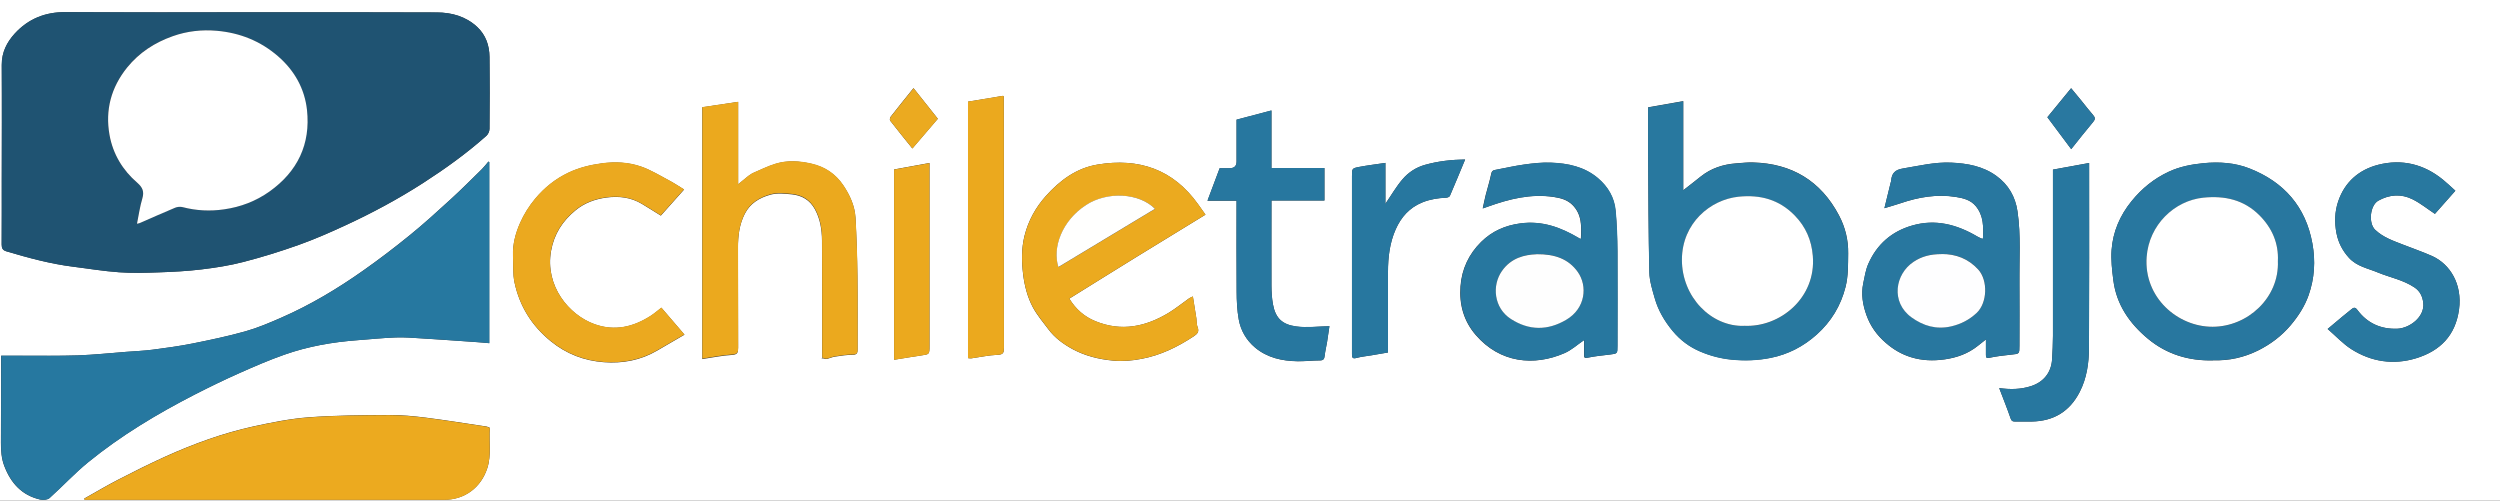
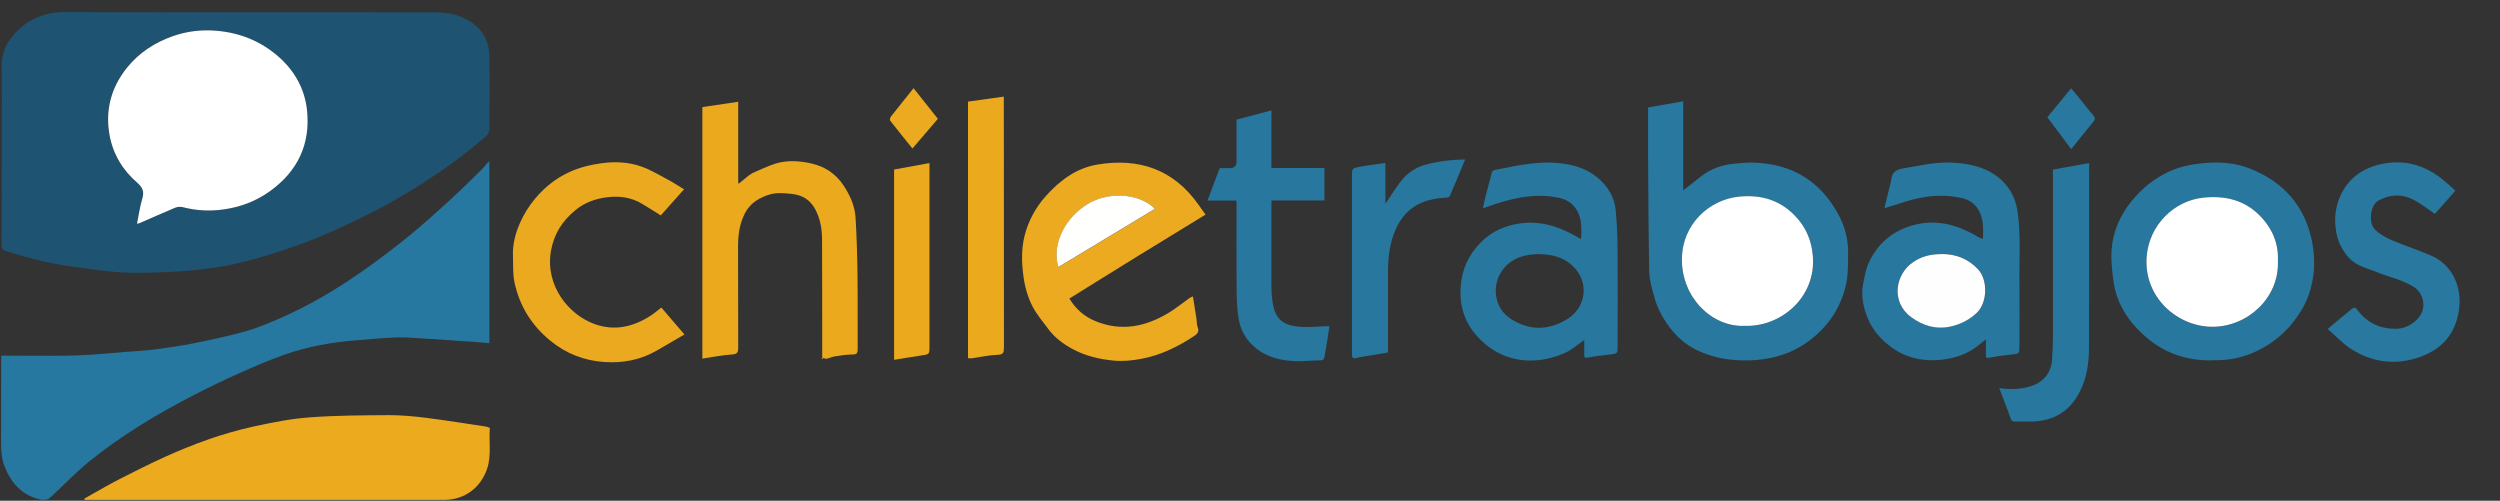
<svg xmlns="http://www.w3.org/2000/svg" id="a" data-name="Capa 1" viewBox="0 0 309.53 62">
  <rect x="0" y="0" width="309.53" height="62" fill="#333333" stroke="none" />
-   <path d="m0,62V0h309.53v62H0ZM171.53,25.17v-5c-1.16.17-2.22.3-3.27.5-.88.17-.87.21-.87,1.15,0,5.16,0,10.33,0,15.49,0,2.19,0,4.38,0,6.56,0,.4.07.58.55.45.59-.16,1.22-.22,1.82-.32.69-.12,1.39-.24,2.09-.36,0-3.38,0-6.67,0-9.96,0-1.81.21-3.61.95-5.28.67-1.51,1.7-2.69,3.3-3.34.96-.39,1.93-.54,2.94-.58.16,0,.42-.1.47-.22.64-1.48,1.25-2.97,1.89-4.51-1.72.02-3.36.21-4.97.66-1.1.31-2.03.92-2.75,1.75-.8.92-1.41,2-2.11,3.01h-.04Zm-47.25-13.21s-.06-.06-.09-.09c-1.45.24-2.89.48-4.34.72v31.75c.16.01.28.04.39.03,1.09-.15,2.18-.4,3.28-.44.7-.03.78-.27.78-.87-.02-8.59-.01-17.19-.01-25.78,0-1.77,0-3.55-.01-5.32Zm-22.36,32.41c.15.03.3.11.43.08.35-.08.67-.24,1.02-.29.73-.11,1.47-.23,2.2-.23.59,0,.61-.28.61-.73-.01-3.01.02-6.03-.02-9.04-.03-2.39-.11-4.78-.24-7.16-.08-1.49-.7-2.84-1.53-4.06-.94-1.39-2.26-2.28-3.94-2.66-1.47-.34-2.94-.44-4.39,0-1.01.3-1.96.79-2.93,1.2-.04.03-.09.06-.13.09-.08.05-.15.1-.23.15-.04.03-.09.06-.13.09-.39.32-.77.63-1.16.95-.03-.01-.06-.02-.09-.02v-10.12c-1.59.24-3.06.46-4.44.66v31.18c1.29-.19,2.47-.44,3.67-.51.71-.04.77-.31.77-.89-.02-4.12,0-8.24-.02-12.36,0-1.47.16-2.89.84-4.22.67-1.32,1.86-2.01,3.18-2.37.83-.23,1.78-.13,2.66-.04,1.23.13,2.22.69,2.85,1.85.66,1.22.86,2.53.87,3.87.03,4.83.02,9.66.02,14.49l-.05.18c.06-.02.12-.05.18-.07ZM30.68,1.52c-7.52,0-15.05.03-22.57-.02-2.51-.01-4.59.83-6.27,2.64C.85,5.23.21,6.48.22,8.04c.03,4.79,0,9.58,0,14.37,0,2.62.01,5.24-.01,7.87,0,.47.14.7.59.84,2.71.8,5.43,1.54,8.24,1.9,1.9.24,3.8.55,5.71.69,1.63.12,3.28.07,4.92.01,1.75-.06,3.51-.15,5.25-.36,1.76-.21,3.52-.48,5.23-.93,2.3-.6,4.58-1.3,6.82-2.1,1.96-.7,3.89-1.54,5.78-2.42,3.32-1.53,6.54-3.26,9.62-5.24,2.75-1.77,5.41-3.68,7.86-5.86.21-.19.38-.56.38-.85.03-2.98.04-5.95,0-8.93-.02-1.41-.47-2.71-1.53-3.7-1.4-1.3-3.15-1.78-4.99-1.79-7.8-.04-15.6-.02-23.4-.02Zm29.91,18.57s-.08-.06-.12-.09c-.27.32-.53.66-.83.96-1.26,1.24-2.51,2.49-3.82,3.69-1.67,1.53-3.34,3.06-5.1,4.48-1.86,1.51-3.77,2.97-5.73,4.35-3.2,2.26-6.57,4.28-10.17,5.85-1.46.64-2.94,1.27-4.47,1.7-2.14.6-4.33,1.06-6.52,1.5-1.64.33-3.31.55-4.97.77-1.06.14-2.14.18-3.21.26-2.01.15-4.01.37-6.02.44-2.35.08-4.7.03-7.05.04-.8,0-1.61,0-2.45,0,0,.19,0,.34,0,.49,0,3.43,0,6.86-.02,10.29,0,.99.06,1.96.43,2.91.81,2.11,2.17,3.6,4.43,4.12.36.08.9.04,1.15-.18,1.62-1.45,3.11-3.07,4.79-4.44,4.05-3.3,8.52-5.98,13.17-8.37,1.84-.94,3.7-1.84,5.58-2.68,1.83-.81,3.67-1.61,5.55-2.27,2.92-1.03,5.96-1.56,9.05-1.79,1.57-.12,3.15-.28,4.72-.34,1.04-.04,2.08.04,3.11.11,2.32.14,4.63.31,6.95.47.5.03,1,.09,1.53.13v-22.4Zm.06,32.88c-.17-.07-.27-.14-.39-.16-2.5-.37-5-.78-7.51-1.1-1.51-.19-3.05-.34-4.57-.33-3.3.02-6.62.04-9.91.28-2.3.17-4.58.63-6.84,1.12-3.8.83-7.45,2.16-10.99,3.76-1.96.89-3.89,1.85-5.8,2.84-1.43.74-2.82,1.56-4.22,2.35.02.05.04.09.06.14.23,0,.46,0,.69,0,14.61,0,29.22,0,43.83,0,2.56,0,4.56-1.53,5.33-3.91.54-1.64.18-3.32.32-5ZM204.06,13.3c0,1.94-.01,3.85,0,5.76.03,4.88.04,9.76.15,14.64.02,1.09.37,2.19.68,3.25.43,1.5,1.21,2.81,2.21,4.02.94,1.14,2.08,1.98,3.4,2.54,1.24.53,2.54.87,3.91,1.01,1.63.16,3.24.1,4.83-.22,2.16-.43,4.07-1.43,5.71-2.9,1.77-1.59,2.96-3.54,3.55-5.87.35-1.38.31-2.75.33-4.14.03-1.68-.37-3.27-1.14-4.73-2.25-4.26-5.84-6.43-10.66-6.55-.68-.02-1.37.06-2.05.11-1.64.12-3.14.61-4.43,1.65-.68.55-1.37,1.08-2.14,1.68v-11.03c-1.46.26-2.87.5-4.34.76Zm-71.66,23.67c2.82-1.75,5.58-3.48,8.36-5.19,2.81-1.73,5.64-3.45,8.49-5.2-.32-.45-.61-.87-.91-1.28-3.09-4.34-7.35-5.78-12.46-4.92-2.62.44-4.65,1.95-6.39,3.89-1.29,1.44-2.19,3.1-2.65,4.95-.38,1.54-.36,3.13-.17,4.73.18,1.44.53,2.82,1.2,4.08.52.98,1.26,1.85,1.94,2.75.8,1.07,1.87,1.84,3.03,2.47,1.55.83,3.21,1.23,4.97,1.4,1.21.12,2.38,0,3.53-.22,2.36-.44,4.47-1.48,6.46-2.79.43-.29.71-.55.47-1.14-.14-.33-.1-.73-.15-1.09-.14-.89-.29-1.78-.43-2.7-.17.09-.32.14-.45.22-.85.6-1.66,1.26-2.54,1.8-2.86,1.73-5.86,2.36-9.08,1.04-1.37-.56-2.42-1.48-3.23-2.79Zm63.72,5.15c0,.58,0,1.2,0,1.82,0,.3.03.44.44.35.91-.19,1.84-.28,2.76-.39.92-.11.93-.11.93-1.07,0-3.9.02-7.81,0-11.71-.01-1.68-.07-3.37-.23-5.04-.15-1.62-.95-2.97-2.19-4.02-1.67-1.42-3.72-1.84-5.83-1.92-1.08-.04-2.19.08-3.27.23-1.23.17-2.44.45-3.66.68-.28.05-.39.18-.45.49-.18.88-.46,1.74-.68,2.61-.13.52-.23,1.04-.37,1.66.29-.1.46-.16.63-.22,2.64-.95,5.33-1.63,8.17-1.2.84.13,1.65.34,2.29.96,1.22,1.2,1.14,2.7,1.07,4.2-.07.02-.09.03-.11.02-.05-.03-.1-.06-.15-.09-2.23-1.33-4.54-2.18-7.23-1.82-1.9.25-3.52.97-4.86,2.29-1.52,1.5-2.4,3.35-2.56,5.5-.17,2.25.4,4.31,1.9,6.04,2.99,3.45,7.18,3.88,10.96,2.24.87-.37,1.6-1.05,2.41-1.6Zm37.19-16.34c.74-.23,1.37-.4,1.99-.61,2.23-.76,4.51-1.16,6.87-.78.9.14,1.81.36,2.45,1.13,1,1.2.96,2.6.89,4.04-.09,0-.15,0-.2-.03-.16-.07-.32-.15-.47-.23-2.53-1.49-5.19-2.22-8.1-1.37-2.53.73-4.35,2.32-5.41,4.72-.34.76-.46,1.61-.64,2.44-.28,1.35-.06,2.66.4,3.93.48,1.36,1.29,2.49,2.4,3.44.93.81,1.95,1.41,3.12,1.77,1.36.42,2.74.47,4.15.27,1.52-.21,2.91-.71,4.11-1.67.31-.24.61-.49,1.01-.8,0,.73,0,1.32,0,1.91,0,.3.03.44.44.36.89-.19,1.79-.29,2.7-.39,1.01-.1,1.01-.08,1.01-1.11,0-2.56.02-5.13,0-7.69-.03-2.98.2-5.97-.24-8.94-.27-1.81-1.12-3.31-2.62-4.39-1.67-1.21-3.61-1.55-5.59-1.64-2.03-.09-4.01.4-6,.73-.94.15-1.37.6-1.43,1.49,0,.09-.05.18-.07.28-.25,1.01-.5,2.03-.77,3.15Zm40.68,18.83c1.98.07,3.86-.35,5.62-1.23,1.53-.77,2.89-1.79,4.01-3.12.94-1.12,1.72-2.32,2.21-3.7.74-2.1.87-4.24.47-6.42-.83-4.56-3.52-7.6-7.76-9.27-1.82-.72-3.77-.86-5.75-.66-1.5.15-2.93.43-4.28,1.06-1.81.84-3.32,2.06-4.59,3.63-1.45,1.78-2.31,3.79-2.48,6.04-.09,1.25.06,2.54.22,3.79.39,3.01,2.03,5.35,4.3,7.23,2.31,1.91,5.04,2.74,8.04,2.66Zm-192.09-6.51c-.48.37-.89.73-1.34,1.02-2.16,1.38-4.44,1.92-6.94,1.03-3.19-1.14-6.16-4.75-5.39-9.08.37-2.09,1.42-3.71,3.03-5.03,1.12-.92,2.42-1.39,3.84-1.58,1.55-.2,3.02-.03,4.38.79.77.46,1.53.95,2.34,1.45.98-1.1,1.92-2.16,2.88-3.23-.68-.42-1.25-.8-1.84-1.11-1.14-.6-2.26-1.3-3.47-1.72-1.57-.55-3.23-.63-4.9-.4-1.43.19-2.8.53-4.11,1.15-1.62.77-2.98,1.87-4.11,3.22-.75.9-1.4,1.93-1.87,3-.57,1.29-.94,2.67-.88,4.11.05,1.1-.04,2.22.19,3.28.63,2.92,2.12,5.32,4.47,7.24,1.95,1.59,4.16,2.43,6.61,2.61,2.29.17,4.52-.24,6.54-1.42,1.13-.66,2.26-1.32,3.42-1.99-.97-1.14-1.9-2.22-2.84-3.31Zm222.11-14.48c-.52-.47-1.02-.94-1.54-1.37-2.36-1.93-5.09-2.59-8.01-1.85-2.38.61-4.15,2.12-4.97,4.55-.43,1.28-.46,2.6-.21,3.91.22,1.14.73,2.15,1.54,3.05.97,1.07,2.31,1.3,3.54,1.81,1.52.63,3.17.93,4.57,1.86.72.48,1.01,1.14,1.1,1.92.2,1.75-1.7,3.14-3.21,3.2-2.05.08-3.72-.68-4.95-2.33-.27-.37-.48-.31-.76-.06-.35.3-.72.58-1.07.87-.59.49-1.17.98-1.85,1.55,1.02.88,1.89,1.84,2.95,2.51,2.46,1.56,5.2,1.97,7.99,1.12,2.97-.91,4.89-2.8,5.33-6.07.41-3.06-1.07-5.58-3.36-6.6-1.17-.52-2.38-.93-3.57-1.4-1.22-.48-2.44-.88-3.45-1.83-.87-.82-.65-3.04.39-3.62,1.39-.77,2.83-.86,4.22-.17.99.49,1.86,1.21,2.78,1.81.78-.88,1.62-1.83,2.54-2.87Zm-150.91,1.23c0,3.82-.02,7.54.01,11.27,0,1.15.06,2.31.26,3.43.25,1.38.95,2.58,2.03,3.49,1.51,1.26,3.34,1.66,5.25,1.69.92.02,1.84-.1,2.76-.1.44,0,.56-.18.6-.58.06-.57.2-1.14.3-1.71.11-.69.21-1.38.29-1.95-1.44.03-2.81.22-4.13.03-1.67-.23-2.54-.98-2.86-2.72-.14-.76-.18-1.54-.19-2.31-.02-3.29,0-6.58,0-9.88,0-.21,0-.42,0-.68h6.56v-4.02h-6.56v-7.13c-1.5.4-2.9.77-4.32,1.14,0,1.76,0,3.47,0,5.19q0,.82-.85.82c-.41,0-.83,0-1.24,0-.5,1.33-.99,2.64-1.51,4.02h3.6Zm94.43,23.21c.49,1.28.98,2.5,1.41,3.75.11.33.26.38.54.38.69,0,1.38,0,2.07,0,2.71-.04,4.7-1.24,5.94-3.66.88-1.71,1.14-3.58,1.15-5.46.04-7.43.02-14.86.02-22.3v-.59c-1.54.28-3,.55-4.48.82v.65c0,6.64,0,13.29,0,19.93,0,.98-.06,1.96-.11,2.93-.1,1.6-1.03,2.78-2.58,3.29-1.28.42-2.59.44-3.96.25ZM110.7,20.99v23.55c1.12-.18,2.22-.37,3.33-.53,1.05-.15,1.05-.13,1.05-1.2v-21.83c0-.23,0-.46,0-.8-1.49.27-2.9.53-4.38.8Zm5.41-6.29c-1-1.26-1.99-2.5-3.01-3.79-.99,1.23-1.91,2.37-2.81,3.52-.09.12-.16.4-.09.49.89,1.15,1.82,2.29,2.76,3.46,1.06-1.24,2.09-2.44,3.15-3.68Zm140.33,3.76c.94-1.18,1.81-2.29,2.72-3.37.28-.33.26-.54-.01-.85-.49-.56-.94-1.15-1.41-1.73-.43-.52-.86-1.04-1.31-1.59-1.02,1.24-1.97,2.41-2.94,3.59.98,1.31,1.95,2.62,2.95,3.95Z" fill="#fff" />
  <path d="m30.68,1.52c7.8,0,15.6-.02,23.4.02,1.84,0,3.59.49,4.99,1.79,1.06.99,1.52,2.28,1.53,3.7.04,2.98.02,5.95,0,8.93,0,.29-.17.66-.38.85-2.45,2.18-5.1,4.08-7.86,5.86-3.08,1.98-6.3,3.71-9.62,5.24-1.9.88-3.82,1.72-5.78,2.42-2.24.8-4.52,1.51-6.82,2.1-1.71.44-3.47.71-5.23.93-1.74.21-3.5.3-5.25.36-1.64.06-3.29.1-4.92-.01-1.91-.13-3.8-.45-5.71-.69-2.81-.35-5.53-1.09-8.24-1.9-.45-.13-.59-.37-.59-.84.02-2.62,0-5.24.01-7.87,0-4.79.04-9.58,0-14.37-.01-1.56.63-2.81,1.63-3.9,1.67-1.82,3.76-2.66,6.27-2.64,7.52.04,15.05.02,22.57.02Zm-13.73,26.18c.14-.03.24-.04.32-.08,1.46-.64,2.92-1.29,4.39-1.9.28-.12.66-.15.95-.07,1.69.44,3.39.51,5.11.27,2.05-.29,3.94-1.01,5.63-2.21,3.48-2.47,5.1-5.87,4.64-10.1-.29-2.63-1.54-4.87-3.58-6.64-2.19-1.9-4.74-2.91-7.59-3.16-1.85-.16-3.68.04-5.45.67-2.23.79-4.15,2.01-5.65,3.88-1.99,2.47-2.73,5.27-2.18,8.35.42,2.35,1.62,4.36,3.44,5.92.68.58.88,1.09.62,1.95-.3,1-.44,2.05-.66,3.12Z" fill="#1f5372" />
  <path d="m60.59,20.09v22.4c-.53-.05-1.03-.1-1.53-.13-2.32-.16-4.63-.33-6.95-.47-1.04-.06-2.08-.15-3.11-.11-1.58.06-3.15.22-4.72.34-3.09.23-6.13.76-9.05,1.79-1.88.66-3.73,1.46-5.55,2.27-1.89.84-3.75,1.74-5.58,2.68-4.64,2.39-9.11,5.06-13.17,8.37-1.68,1.37-3.17,2.99-4.79,4.44-.25.22-.79.26-1.15.18-2.25-.52-3.61-2.02-4.43-4.12-.37-.95-.43-1.92-.43-2.91.01-3.43.01-6.86.02-10.29,0-.15,0-.31,0-.49.85,0,1.65,0,2.45,0,2.35,0,4.7.04,7.05-.04,2.01-.07,4.01-.28,6.02-.44,1.07-.08,2.15-.13,3.21-.26,1.66-.22,3.33-.44,4.97-.77,2.19-.44,4.38-.9,6.52-1.5,1.53-.43,3.01-1.06,4.47-1.7,3.6-1.58,6.96-3.59,10.17-5.85,1.96-1.38,3.87-2.83,5.73-4.35,1.75-1.43,3.43-2.96,5.1-4.48,1.31-1.19,2.56-2.45,3.82-3.69.3-.29.55-.64.83-.96.04.03.08.06.12.09Z" fill="#2678a0" />
  <path d="m60.65,52.98c-.14,1.69.21,3.37-.32,5-.78,2.37-2.77,3.91-5.33,3.91-14.61-.01-29.22,0-43.83,0-.23,0-.46,0-.69,0-.02-.05-.04-.09-.06-.14,1.41-.79,2.79-1.61,4.22-2.35,1.91-.98,3.84-1.95,5.8-2.84,3.54-1.6,7.19-2.93,10.99-3.76,2.26-.49,4.54-.95,6.84-1.12,3.29-.25,6.6-.26,9.91-.28,1.52,0,3.05.14,4.57.33,2.51.32,5.01.72,7.51,1.1.11.02.21.09.39.16Z" fill="#ecaa1f" />
  <path d="m204.06,13.3c1.48-.26,2.88-.5,4.34-.76v11.03c.77-.6,1.46-1.13,2.14-1.68,1.3-1.04,2.8-1.53,4.43-1.65.68-.05,1.37-.13,2.05-.11,4.82.12,8.41,2.28,10.66,6.55.77,1.46,1.17,3.05,1.14,4.73-.02,1.39.02,2.76-.33,4.14-.6,2.33-1.78,4.28-3.55,5.87-1.63,1.47-3.54,2.46-5.71,2.9-1.59.32-3.19.38-4.83.22-1.38-.13-2.68-.48-3.91-1.01-1.31-.56-2.45-1.4-3.4-2.54-1-1.21-1.78-2.53-2.21-4.02-.3-1.06-.65-2.16-.68-3.25-.11-4.88-.11-9.76-.15-14.64-.01-1.91,0-3.82,0-5.76Zm11.91,27.05c4.41.21,8.91-3.45,8.48-8.65-.16-1.97-.88-3.62-2.26-5.03-1.92-1.96-4.26-2.58-6.92-2.31-3.51.35-7.01,3.27-7.03,7.79-.02,4.6,3.62,8.33,7.73,8.21Z" fill="#28789f" />
  <path d="m132.4,36.97c.81,1.31,1.86,2.23,3.23,2.79,3.22,1.32,6.22.69,9.08-1.04.89-.54,1.69-1.2,2.54-1.8.12-.09.27-.14.45-.22.15.92.3,1.81.43,2.7.06.36.02.76.15,1.09.24.58-.04.85-.47,1.14-1.99,1.31-4.11,2.35-6.46,2.79-1.15.22-2.32.34-3.53.22-1.76-.18-3.42-.57-4.97-1.4-1.17-.62-2.23-1.4-3.03-2.47-.67-.9-1.41-1.77-1.94-2.75-.67-1.26-1.03-2.65-1.2-4.08-.2-1.59-.21-3.19.17-4.73.46-1.85,1.36-3.51,2.65-4.95,1.74-1.94,3.78-3.46,6.39-3.89,5.11-.85,9.38.59,12.46,4.92.3.41.59.83.91,1.28-2.86,1.75-5.68,3.47-8.49,5.2-2.78,1.71-5.54,3.44-8.36,5.19Zm10.6-11.11c-1.92-1.96-5.86-2.2-8.52-.47-3.03,1.97-4.19,5.32-3.43,7.68,3.99-2.4,7.96-4.8,11.95-7.2Z" fill="#ebaa1f" />
  <path d="m196.12,42.12c-.81.55-1.55,1.23-2.41,1.6-3.78,1.64-7.98,1.21-10.96-2.24-1.5-1.73-2.07-3.79-1.9-6.04.16-2.14,1.04-4,2.56-5.5,1.33-1.31,2.95-2.04,4.86-2.29,2.69-.35,5,.5,7.23,1.82.05.03.1.06.15.09.01,0,.04,0,.11-.02.07-1.5.14-3-1.07-4.2-.64-.63-1.46-.84-2.29-.96-2.84-.43-5.53.25-8.17,1.2-.17.06-.35.12-.63.22.14-.62.24-1.14.37-1.66.22-.87.5-1.73.68-2.61.06-.31.17-.44.45-.49,1.22-.23,2.43-.51,3.66-.68,1.08-.15,2.18-.27,3.27-.23,2.11.08,4.15.5,5.83,1.92,1.24,1.05,2.04,2.4,2.19,4.02.16,1.67.21,3.36.23,5.04.03,3.9,0,7.81,0,11.71,0,.96,0,.96-.93,1.07-.92.11-1.85.2-2.76.39-.41.09-.44-.06-.44-.35,0-.62,0-1.24,0-1.82Zm-5.9-10.65c-1.43.07-3.11.42-4.27,2.08-1.25,1.79-1,4.58,1.11,5.93,2.26,1.45,4.56,1.45,6.85.11,2.42-1.42,2.68-4.2,1.43-5.94-1.13-1.58-2.79-2.21-5.12-2.19Z" fill="#27779f" />
  <path d="m233.31,25.78c.27-1.12.52-2.13.77-3.15.02-.09.07-.18.07-.28.06-.9.49-1.34,1.43-1.49,1.99-.33,3.97-.82,6-.73,1.98.09,3.92.43,5.59,1.64,1.5,1.09,2.36,2.58,2.62,4.39.44,2.97.2,5.96.24,8.94.03,2.56,0,5.13,0,7.69,0,1.03,0,1.01-1.01,1.11-.9.09-1.81.2-2.7.39-.41.09-.44-.06-.44-.36,0-.59,0-1.18,0-1.91-.39.31-.7.56-1.01.8-1.21.96-2.59,1.45-4.11,1.67-1.41.2-2.79.15-4.15-.27-1.17-.36-2.19-.96-3.12-1.77-1.1-.96-1.91-2.09-2.4-3.44-.45-1.27-.68-2.59-.4-3.93.17-.82.3-1.68.64-2.44,1.06-2.39,2.88-3.99,5.41-4.72,2.91-.85,5.58-.12,8.1,1.37.15.09.31.16.47.23.05.02.11.02.2.03.07-1.44.1-2.85-.89-4.04-.64-.77-1.55-.98-2.45-1.13-2.36-.38-4.63.02-6.87.78-.62.21-1.25.39-1.99.61Zm7.09,5.67c-1.4,0-2.48.3-3.46.95-2.31,1.54-2.85,5.02-.27,6.88,1.48,1.07,3.08,1.54,4.92,1.12,1.2-.28,2.23-.8,3.14-1.65,1.35-1.25,1.43-4.06.21-5.39-1.23-1.34-2.75-1.92-4.53-1.92Z" fill="#28779f" />
  <path d="m274,44.61c-3,.08-5.73-.75-8.04-2.66-2.27-1.88-3.91-4.21-4.3-7.23-.16-1.25-.31-2.54-.22-3.79.17-2.25,1.03-4.26,2.48-6.04,1.27-1.56,2.78-2.78,4.59-3.63,1.35-.63,2.78-.91,4.28-1.06,1.99-.19,3.93-.06,5.75.66,4.23,1.67,6.93,4.72,7.76,9.27.4,2.18.27,4.32-.47,6.42-.49,1.38-1.27,2.58-2.21,3.7-1.12,1.33-2.47,2.35-4.01,3.12-1.76.88-3.64,1.29-5.62,1.23Zm8.03-12.26c.12-2.2-.7-4.1-2.3-5.7-1.93-1.93-4.28-2.44-6.91-2.17-3.61.36-6.75,3.39-7.04,7.34-.37,5.01,3.82,8.66,8.17,8.65,4.34-.01,8.26-3.61,8.08-8.12Z" fill="#28779f" />
  <path d="m91.49,22.72c.39-.32.77-.63,1.16-.95.04-.03.09-.06.13-.09.08-.05.15-.1.23-.15.04-.03.09-.06.13-.09.98-.41,1.92-.9,2.93-1.2,1.44-.43,2.91-.33,4.39,0,1.68.38,3,1.27,3.94,2.66.82,1.22,1.44,2.57,1.53,4.06.14,2.38.21,4.77.24,7.16.04,3.01,0,6.03.02,9.04,0,.45-.02.73-.61.73-.74,0-1.47.12-2.2.23-.35.05-.68.22-1.02.29-.13.03-.29-.05-.43-.08-.04-.04-.08-.07-.13-.11,0-4.83,0-9.66-.02-14.49,0-1.34-.2-2.65-.87-3.87-.63-1.15-1.62-1.72-2.85-1.85-.88-.09-1.83-.19-2.66.04-1.31.37-2.51,1.05-3.18,2.37-.68,1.34-.85,2.75-.84,4.22.02,4.12,0,8.24.02,12.36,0,.58-.06.85-.77.89-1.19.07-2.38.32-3.67.51V13.26c1.38-.21,2.85-.43,4.44-.66,0,3.43,0,6.77,0,10.12,0,.03.02.06.02.1.02-.03.05-.05.07-.08Z" fill="#eba91e" />
  <path d="m81.9,38.1c.94,1.1,1.86,2.18,2.84,3.31-1.16.68-2.29,1.34-3.42,1.99-2.03,1.18-4.25,1.58-6.54,1.42-2.45-.18-4.66-1.02-6.61-2.61-2.35-1.91-3.84-4.32-4.47-7.24-.23-1.06-.14-2.19-.19-3.28-.06-1.45.31-2.83.88-4.11.47-1.07,1.12-2.1,1.87-3,1.13-1.35,2.49-2.45,4.11-3.22,1.31-.62,2.68-.95,4.11-1.15,1.68-.23,3.33-.15,4.9.4,1.21.42,2.33,1.12,3.47,1.72.6.32,1.16.7,1.84,1.11-.96,1.07-1.89,2.13-2.88,3.23-.8-.5-1.56-.99-2.34-1.45-1.36-.81-2.83-.99-4.38-.79-1.42.19-2.72.66-3.84,1.58-1.61,1.32-2.66,2.94-3.03,5.03-.77,4.33,2.21,7.94,5.39,9.08,2.5.9,4.79.35,6.94-1.03.45-.29.86-.65,1.34-1.02Z" fill="#eba91f" />
  <path d="m304.01,23.61c-.92,1.04-1.76,1.99-2.54,2.87-.91-.61-1.79-1.33-2.78-1.81-1.39-.69-2.83-.6-4.22.17-1.04.58-1.26,2.8-.39,3.62,1.01.95,2.23,1.35,3.45,1.83,1.19.47,2.4.88,3.57,1.4,2.29,1.02,3.77,3.55,3.36,6.6-.44,3.27-2.36,5.16-5.33,6.07-2.79.85-5.53.44-7.99-1.12-1.05-.67-1.92-1.62-2.95-2.51.68-.57,1.26-1.06,1.85-1.55.35-.29.73-.57,1.07-.87.29-.25.49-.31.76.06,1.23,1.65,2.9,2.4,4.95,2.33,1.51-.06,3.41-1.45,3.21-3.2-.09-.78-.39-1.44-1.1-1.92-1.4-.94-3.05-1.23-4.57-1.86-1.23-.51-2.57-.74-3.54-1.81-.81-.89-1.32-1.9-1.54-3.05-.25-1.31-.22-2.63.21-3.91.82-2.43,2.58-3.94,4.97-4.55,2.92-.75,5.64-.08,8.01,1.85.53.43,1.02.9,1.54,1.37Z" fill="#28789f" />
  <path d="m153.1,24.84h-3.6c.52-1.38,1.01-2.68,1.51-4.02.41,0,.83,0,1.24,0q.85,0,.85-.82c0-1.71,0-3.43,0-5.19,1.42-.38,2.82-.75,4.32-1.14v7.13h6.56v4.02h-6.56c0,.26,0,.47,0,.68,0,3.29-.01,6.58,0,9.88,0,.77.05,1.55.19,2.31.32,1.74,1.19,2.49,2.86,2.72,1.32.18,2.69,0,4.13-.03-.08.57-.18,1.26-.29,1.95-.09.57-.23,1.13-.3,1.71-.04.4-.16.58-.6.58-.92,0-1.84.11-2.76.1-1.91-.03-3.74-.43-5.25-1.69-1.09-.91-1.79-2.11-2.03-3.49-.2-1.12-.25-2.28-.26-3.43-.03-3.72-.01-7.45-.01-11.27Z" fill="#27779f" />
  <path d="m247.53,48.05c1.37.19,2.68.17,3.96-.25,1.55-.51,2.48-1.69,2.58-3.29.06-.98.11-1.95.11-2.93,0-6.64,0-13.29,0-19.93v-.65c1.49-.27,2.94-.54,4.48-.82v.59c0,7.43.02,14.86-.02,22.3,0,1.88-.27,3.74-1.15,5.46-1.24,2.41-3.24,3.61-5.94,3.66-.69.01-1.38,0-2.07,0-.28,0-.43-.05-.54-.38-.43-1.25-.93-2.47-1.41-3.75Z" fill="#27779f" />
-   <path d="m124.28,11.96c0,1.77.01,3.55.01,5.32,0,8.59,0,17.19.01,25.78,0,.59-.08.84-.78.87-1.1.04-2.19.29-3.28.44-.11.02-.23-.02-.39-.03V12.58c1.45-.24,2.89-.48,4.34-.72.03.03.06.06.09.09Z" fill="#eba91e" />
+   <path d="m124.28,11.96c0,1.77.01,3.55.01,5.32,0,8.59,0,17.19.01,25.78,0,.59-.08.84-.78.87-1.1.04-2.19.29-3.28.44-.11.02-.23-.02-.39-.03V12.58Z" fill="#eba91e" />
  <path d="m171.57,25.17c.7-1.01,1.31-2.09,2.11-3.01.72-.83,1.65-1.44,2.75-1.75,1.62-.45,3.26-.65,4.97-.66-.64,1.54-1.25,3.03-1.89,4.51-.05.12-.31.21-.47.22-1.01.04-1.98.19-2.94.58-1.6.65-2.63,1.83-3.3,3.34-.74,1.67-.95,3.46-.95,5.28,0,3.29,0,6.58,0,9.96-.7.12-1.39.24-2.09.36-.61.1-1.23.16-1.82.32-.47.13-.55-.05-.55-.45,0-2.19,0-4.38,0-6.56,0-5.16,0-10.33,0-15.49,0-.94,0-.98.87-1.15,1.04-.2,2.1-.32,3.27-.5,0,1.71,0,3.36,0,5,0,.03,0,.07,0,.1.01-.03.03-.06.04-.09Z" fill="#27779f" />
  <path d="m110.7,20.99c1.48-.27,2.9-.53,4.38-.8,0,.33,0,.56,0,.8v21.83c0,1.07,0,1.05-1.05,1.2-1.11.16-2.21.35-3.33.53v-23.55Z" fill="#eba91e" />
  <path d="m116.12,14.71c-1.06,1.24-2.09,2.44-3.15,3.68-.94-1.17-1.87-2.31-2.76-3.46-.07-.09,0-.37.09-.49.9-1.15,1.83-2.29,2.81-3.52,1.02,1.29,2.01,2.53,3.01,3.79Z" fill="#ebaa20" />
  <path d="m256.44,18.47c-.99-1.33-1.97-2.64-2.95-3.95.97-1.18,1.92-2.35,2.94-3.59.45.55.89,1.06,1.31,1.59.47.58.92,1.17,1.41,1.73.27.31.29.52.01.85-.91,1.08-1.78,2.2-2.72,3.37Z" fill="#2978a0" />
  <path d="m101.79,44.25s.08.07.13.11c-.06.02-.12.05-.18.07.02-.06.03-.12.05-.18Z" fill="#fae9c7" />
  <path d="m91.49,22.72s-.05.05-.07.08c0-.03-.02-.06-.02-.1.03,0,.06,0,.09.02Z" fill="#fae9c7" />
  <path d="m171.57,25.17s-.03.06-.04.09c0-.03,0-.07,0-.1,0,0,.04,0,.04,0Z" fill="#93bbcf" />
  <path d="m92.78,21.69s-.09.06-.13.09c.04-.03.09-.06.13-.09Z" fill="#ebaa20" />
  <path d="m93.14,21.45s-.09.06-.13.09c.04-.03.09-.06.13-.09Z" fill="#ebaa20" />
  <path d="m124.28,11.96s-.06-.06-.09-.09c.03.03.06.06.09.09Z" fill="#f0bf56" />
  <path d="m16.96,27.7c.22-1.08.36-2.12.66-3.12.25-.85.05-1.36-.62-1.95-1.82-1.56-3.02-3.57-3.44-5.92-.55-3.08.19-5.88,2.18-8.35,1.51-1.86,3.42-3.09,5.65-3.88,1.77-.63,3.61-.83,5.45-.67,2.85.25,5.4,1.26,7.59,3.16,2.04,1.77,3.29,4.01,3.58,6.64.46,4.23-1.16,7.62-4.64,10.1-1.69,1.2-3.58,1.92-5.63,2.21-1.72.25-3.42.17-5.11-.27-.29-.08-.67-.05-.95.07-1.47.61-2.93,1.27-4.39,1.9-.08.04-.18.04-.32.08Z" fill="#fff" />
  <path d="m215.97,40.35c-4.12.13-7.75-3.6-7.73-8.21.02-4.52,3.52-7.43,7.03-7.79,2.67-.27,5,.35,6.92,2.31,1.38,1.41,2.1,3.06,2.26,5.03.43,5.21-4.08,8.86-8.48,8.65Z" fill="#fff" />
  <path d="m142.99,25.86c-3.99,2.41-7.96,4.8-11.95,7.2-.76-2.36.4-5.71,3.43-7.68,2.65-1.73,6.59-1.49,8.52.47Z" fill="#fffffe" />
-   <path d="m190.22,31.47c2.33-.02,3.99.61,5.12,2.19,1.24,1.74.99,4.52-1.43,5.94-2.3,1.35-4.6,1.34-6.85-.11-2.11-1.36-2.36-4.14-1.11-5.93,1.16-1.66,2.84-2.02,4.27-2.08Z" fill="#fefefe" />
  <path d="m240.4,31.45c1.78,0,3.3.58,4.53,1.92,1.22,1.34,1.14,4.14-.21,5.39-.91.84-1.93,1.37-3.14,1.65-1.83.42-3.44-.05-4.92-1.12-2.58-1.87-2.04-5.35.27-6.88.99-.66,2.07-.95,3.46-.95Z" fill="#fefeff" />
  <path d="m282.03,32.34c.18,4.51-3.73,8.11-8.08,8.12-4.35.01-8.54-3.64-8.17-8.65.29-3.96,3.43-6.98,7.04-7.34,2.62-.26,4.98.25,6.91,2.17,1.6,1.6,2.41,3.5,2.3,5.7Z" fill="#fff" />
</svg>